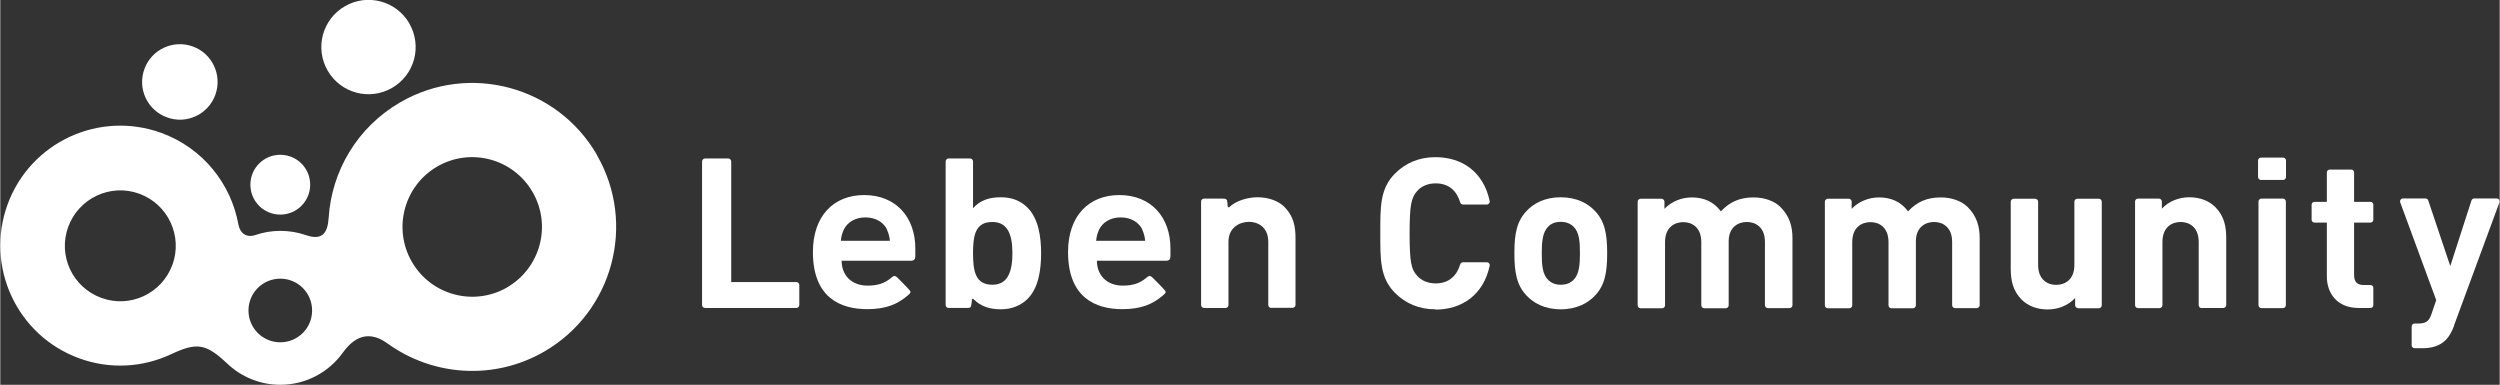
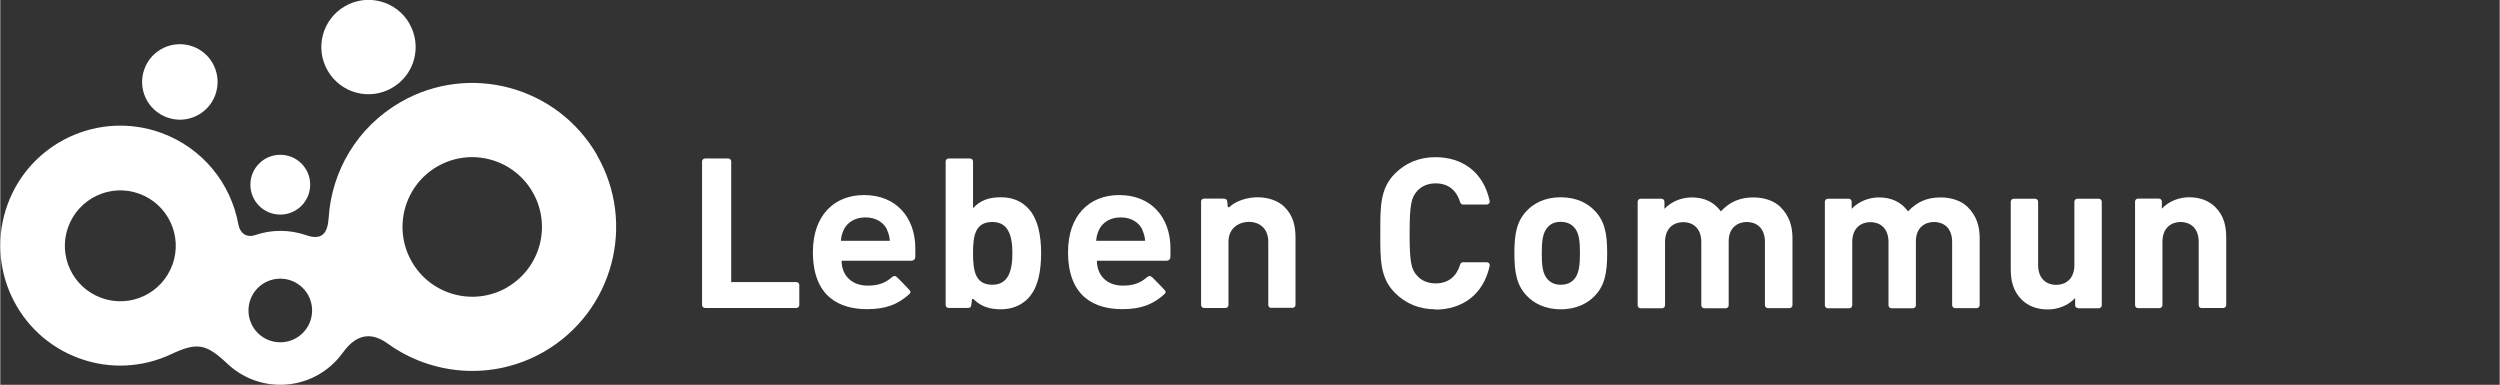
<svg xmlns="http://www.w3.org/2000/svg" id="_レイヤー_2" data-name="レイヤー 2" width="59.58mm" height="9.17mm" viewBox="0 0 168.89 26">
  <rect x="0" y="0" width="168.89" height="26" fill="#333333" stroke="none" />
  <defs>
    <style>
      .cls-1 {
        fill: #fff;
        stroke-width: 0px;
      }
    </style>
  </defs>
  <g id="_レイヤー_1-2" data-name="レイヤー 1">
    <g>
      <g>
        <path class="cls-1" d="m96.97,20.9c-1.11,0-2.02-.4-2.73-1.11-1.02-1.02-.99-2.28-.99-4.03s-.03-3.01.99-4.03c.71-.71,1.62-1.11,2.73-1.11,1.82,0,3.25,1,3.67,2.96.03.12-.07.24-.19.24h-1.61c-.09,0-.16-.06-.19-.14-.22-.74-.73-1.29-1.66-1.29-.54,0-.98.2-1.26.53-.38.43-.5.91-.5,2.85s.11,2.43.5,2.85c.28.33.72.53,1.26.53.93,0,1.44-.55,1.66-1.29.03-.08.1-.14.19-.14h1.61c.12,0,.22.11.19.24-.42,1.96-1.87,2.96-3.67,2.96Z" />
        <path class="cls-1" d="m107.74,19.99c-.45.48-1.21.91-2.3.91s-1.83-.43-2.29-.91c-.67-.7-.84-1.53-.84-2.88s.17-2.17.84-2.87c.45-.48,1.19-.91,2.29-.91s1.85.43,2.3.91c.67.7.84,1.53.84,2.87s-.17,2.19-.84,2.88Zm-1.43-4.67c-.21-.21-.5-.33-.87-.33s-.64.11-.85.33c-.38.38-.43,1.02-.43,1.79s.04,1.42.43,1.8c.21.21.48.33.85.33s.65-.11.87-.33c.38-.38.43-1.04.43-1.8s-.04-1.41-.43-1.79Z" />
        <path class="cls-1" d="m119.44,20.82c-.11,0-.2-.09-.2-.2v-4.27c0-1.01-.64-1.35-1.22-1.35s-1.23.34-1.23,1.31v4.32c0,.11-.09.2-.2.2h-1.45c-.11,0-.2-.09-.2-.2v-4.27c0-1.01-.64-1.35-1.22-1.35s-1.23.34-1.23,1.35v4.27c0,.11-.09.2-.2.2h-1.45c-.11,0-.2-.09-.2-.2v-7c0-.11.09-.2.2-.2h1.41c.11,0,.2.09.2.2v.48c.48-.5,1.16-.77,1.85-.77.82,0,1.49.3,1.96.94.62-.65,1.29-.94,2.21-.94.74,0,1.41.24,1.82.65.6.6.81,1.29.81,2.1v4.53c0,.11-.09.2-.2.2h-1.45Z" />
        <path class="cls-1" d="m132.09,20.82c-.11,0-.2-.09-.2-.2v-4.27c0-1.01-.64-1.35-1.22-1.35s-1.23.34-1.23,1.31v4.32c0,.11-.09.2-.2.2h-1.45c-.11,0-.2-.09-.2-.2v-4.27c0-1.01-.64-1.35-1.22-1.35s-1.23.34-1.23,1.35v4.27c0,.11-.09.2-.2.2h-1.45c-.11,0-.2-.09-.2-.2v-7c0-.11.09-.2.2-.2h1.41c.11,0,.2.09.2.2v.48c.48-.5,1.16-.77,1.85-.77.82,0,1.49.3,1.96.94.62-.65,1.29-.94,2.21-.94.74,0,1.41.24,1.82.65.6.6.81,1.29.81,2.1v4.53c0,.11-.09.2-.2.2h-1.45Z" />
        <path class="cls-1" d="m140.4,20.82c-.11,0-.2-.09-.2-.2v-.48c-.48.51-1.16.77-1.85.77-.74,0-1.33-.24-1.75-.65-.6-.6-.75-1.29-.75-2.1v-4.53c0-.11.09-.2.2-.2h1.45c.11,0,.2.09.2.2v4.27c0,1.01.64,1.35,1.22,1.35s1.23-.34,1.23-1.35v-4.27c0-.11.09-.2.2-.2h1.45c.11,0,.2.09.2.2v7c0,.11-.09.2-.2.2h-1.41Z" />
        <path class="cls-1" d="m148.75,20.82c-.11,0-.2-.09-.2-.2v-4.27c0-1.01-.64-1.35-1.22-1.35s-1.23.34-1.23,1.35v4.27c0,.11-.09.2-.2.2h-1.45c-.11,0-.2-.09-.2-.2v-7c0-.11.09-.2.2-.2h1.41c.11,0,.2.09.2.2v.48c.48-.51,1.16-.77,1.85-.77.74,0,1.33.24,1.75.65.6.6.75,1.29.75,2.1v4.53c0,.11-.09.2-.2.2h-1.45Z" />
-         <path class="cls-1" d="m152.56,11.96v-1.11c0-.11.09-.2.2-.2h1.49c.11,0,.2.09.2.2v1.11c0,.11-.09.2-.2.2h-1.49c-.11,0-.2-.09-.2-.2Zm.03,8.66v-7c0-.11.09-.2.2-.2h1.45c.11,0,.2.09.2.2v7c0,.11-.09.2-.2.2h-1.45c-.11,0-.2-.09-.2-.2Z" />
-         <path class="cls-1" d="m165.81,22.01c-.16.41-.33.72-.55.95-.43.43-.98.57-1.59.57h-.53c-.11,0-.2-.09-.2-.2v-1.27c0-.11.09-.2.2-.2h.23c.53,0,.74-.13.92-.67l.31-.91-2.43-6.6c-.05-.13.05-.27.18-.27h1.52c.08,0,.16.05.19.13l1.49,4.44,1.43-4.43c.03-.08.1-.14.19-.14h1.52c.14,0,.23.14.18.27l-3.07,8.32Z" />
        <g>
          <path class="cls-1" d="m47.62,20.81c-.11,0-.2-.09-.2-.2v-9.7c0-.11.09-.2.2-.2h1.57c.11,0,.2.09.2.2v8.15h4.4c.11,0,.2.09.2.2v1.35c0,.11-.09.2-.2.2h-6.16Z" />
          <path class="cls-1" d="m56.85,17.62c0,.97.66,1.68,1.76,1.68.72,0,1.17-.18,1.58-.52.13-.1.21-.21.4-.05.02.02.12.11.42.42.26.26.4.42.44.47.09.12.08.16-.09.31-.72.63-1.51.96-2.78.96-1.85,0-3.67-.81-3.67-3.86,0-2.46,1.42-3.85,3.46-3.85,2.18,0,3.46,1.53,3.46,3.6v.52c0,.23-.09.32-.33.32h-4.65Zm3.07-2.11c-.23-.47-.74-.82-1.46-.82s-1.23.35-1.46.82c-.13.29-.18.5-.2.76h3.31c-.02-.25-.07-.47-.2-.76Z" />
          <path class="cls-1" d="m74.1,17.62c0,.97.66,1.68,1.75,1.68.72,0,1.17-.18,1.58-.52.13-.1.21-.21.4-.05.02.02.12.11.42.42.26.26.4.42.44.47.09.12.08.16-.09.31-.72.63-1.51.96-2.78.96-1.85,0-3.67-.81-3.67-3.86,0-2.46,1.42-3.85,3.46-3.85,2.18,0,3.46,1.53,3.46,3.6v.52c0,.23-.09.32-.33.32h-4.65Zm3.07-2.11c-.23-.47-.74-.82-1.46-.82s-1.23.35-1.46.82c-.13.29-.18.5-.2.76h3.31c-.02-.25-.07-.47-.2-.76Z" />
          <path class="cls-1" d="m64.08,20.81c-.11,0-.2-.09-.2-.2v-9.7c0-.11.09-.2.2-.2h1.45c.11,0,.2.09.2.2v3.16c.48-.54,1.09-.74,1.88-.74s1.34.26,1.77.67c.77.74.95,2,.95,3.11s-.17,2.38-.95,3.12c-.43.41-1.02.67-1.77.67s-1.35-.19-1.84-.68c-.04-.04-.1-.03-.11.02l-.03.25c-.04.27-.04.32-.32.32h-1.23Zm2.96-5.81c-1.16,0-1.31.91-1.31,2.11s.15,2.13,1.31,2.13c1.06,0,1.35-.92,1.35-2.13s-.29-2.11-1.35-2.11Z" />
          <path class="cls-1" d="m85.88,20.81c-.1,0-.2-.09-.2-.19v-4.28c0-1.01-.72-1.35-1.3-1.35s-1.39.34-1.39,1.35v4.28c0,.1-.09.19-.2.19h-1.45c-.1,0-.2-.09-.2-.19v-7.01c0-.11.09-.19.2-.19h1.24c.29,0,.32.06.34.31l.02.24s.07.07.1.03c.47-.45,1.27-.67,1.91-.67.74,0,1.41.24,1.82.65.6.6.75,1.29.75,2.1v4.53c0,.1-.09.19-.2.19h-1.45Z" />
        </g>
-         <path class="cls-1" d="m159.35,20.81c-1.5,0-2.14-1.06-2.14-2.11v-3.66h-.84c-.11,0-.19-.09-.19-.19v-1.02c0-.11.09-.19.19-.19h.84v-1.99c0-.11.09-.19.19-.19h1.46c.11,0,.19.09.19.19v1.99h1.11c.11,0,.19.09.19.19v1.02c0,.11-.09.19-.19.19h-1.11v3.55c0,.43.2.67.64.67h.47c.11,0,.19.09.19.19v1.17c0,.11-.09.19-.19.19h-.81Z" />
      </g>
      <g>
        <path class="cls-1" d="m40.32,10.47c-2.69-4.65-8.64-6.25-13.29-3.56-2.92,1.69-4.64,4.66-4.84,7.8-.07,1.04-.43,1.57-1.56,1.17-.53-.18-1.1-.28-1.7-.28s-1.16.1-1.69.28c-.62.21-1.04-.13-1.15-.71-.5-2.75-2.39-5.16-5.21-6.19-4.21-1.53-8.86.64-10.39,4.84-1.53,4.21.64,8.86,4.84,10.39,2.1.77,4.32.61,6.2-.27,1.77-.83,2.37-.73,3.83.65.93.87,2.18,1.41,3.56,1.41,1.73,0,3.27-.85,4.21-2.15.5-.69,1.49-1.77,3.04-.64,3.01,2.18,7.15,2.53,10.58.55,4.65-2.69,6.25-8.64,3.56-13.29Zm-28.69,7.42c-.71,1.95-2.86,2.95-4.8,2.24-1.95-.71-2.95-2.86-2.24-4.8.71-1.94,2.86-2.95,4.8-2.24,1.95.71,2.95,2.86,2.24,4.81Zm7.29,5.24c-1.19,0-2.15-.96-2.15-2.15s.96-2.15,2.15-2.15,2.15.96,2.15,2.15-.96,2.15-2.15,2.15Zm15.33-3.71c-2.25,1.3-5.14.53-6.44-1.73-1.3-2.25-.53-5.14,1.72-6.44,2.25-1.3,5.14-.53,6.44,1.73,1.3,2.25.53,5.14-1.73,6.44Z" />
        <path class="cls-1" d="m27.64,1.59c.88,1.53.36,3.47-1.17,4.35-1.52.88-3.47.36-4.35-1.17-.88-1.52-.36-3.47,1.17-4.35,1.52-.88,3.47-.36,4.35,1.16Z" />
        <path class="cls-1" d="m14.53,6.41c-.48,1.32-1.94,2.01-3.27,1.52-1.32-.48-2.01-1.94-1.52-3.27.48-1.32,1.94-2,3.27-1.52,1.32.48,2,1.94,1.52,3.27Z" />
        <path class="cls-1" d="m20.94,12.48c0,1.11-.9,2.02-2.02,2.02s-2.02-.9-2.02-2.02.9-2.02,2.02-2.02,2.02.9,2.02,2.02Z" />
      </g>
    </g>
  </g>
</svg>